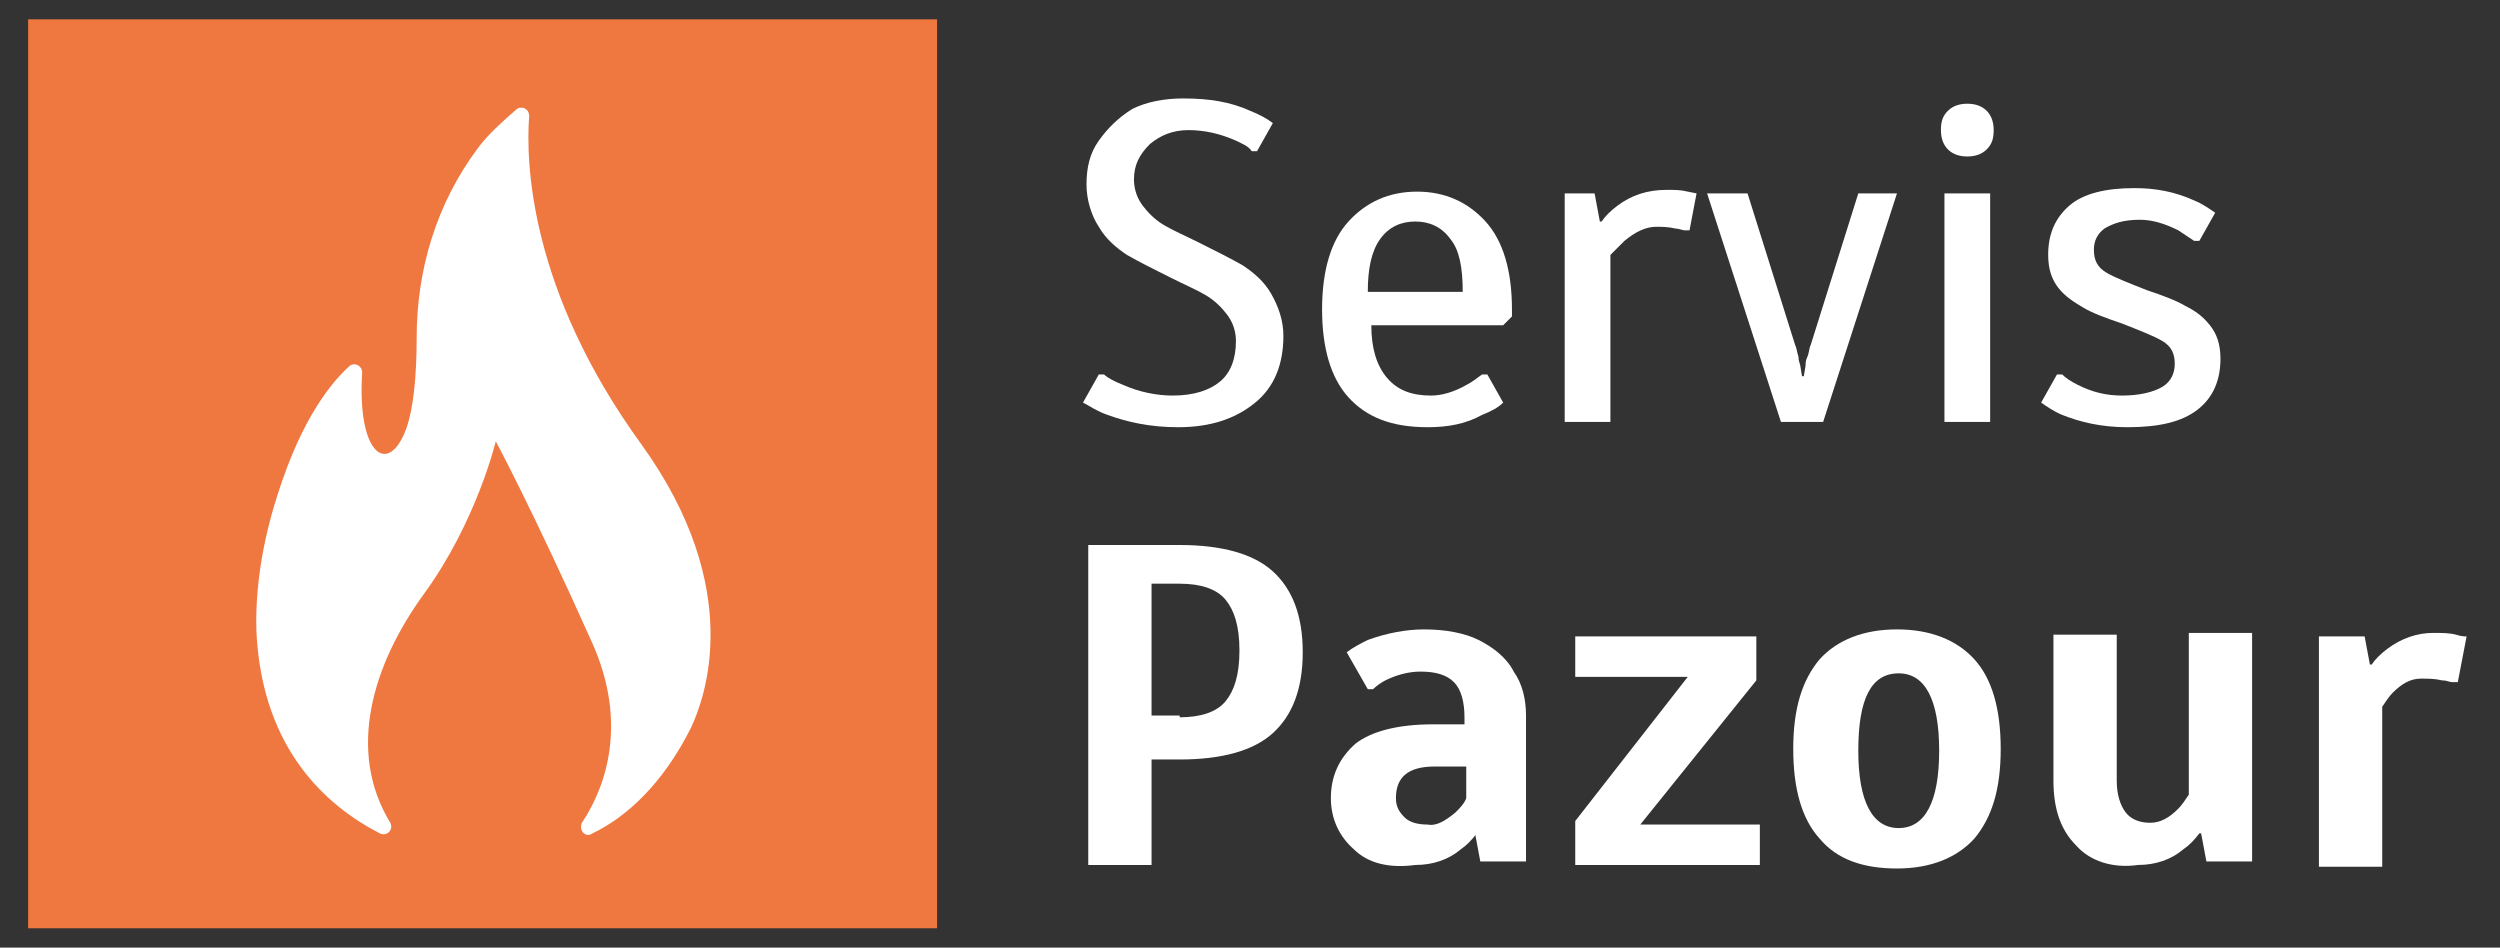
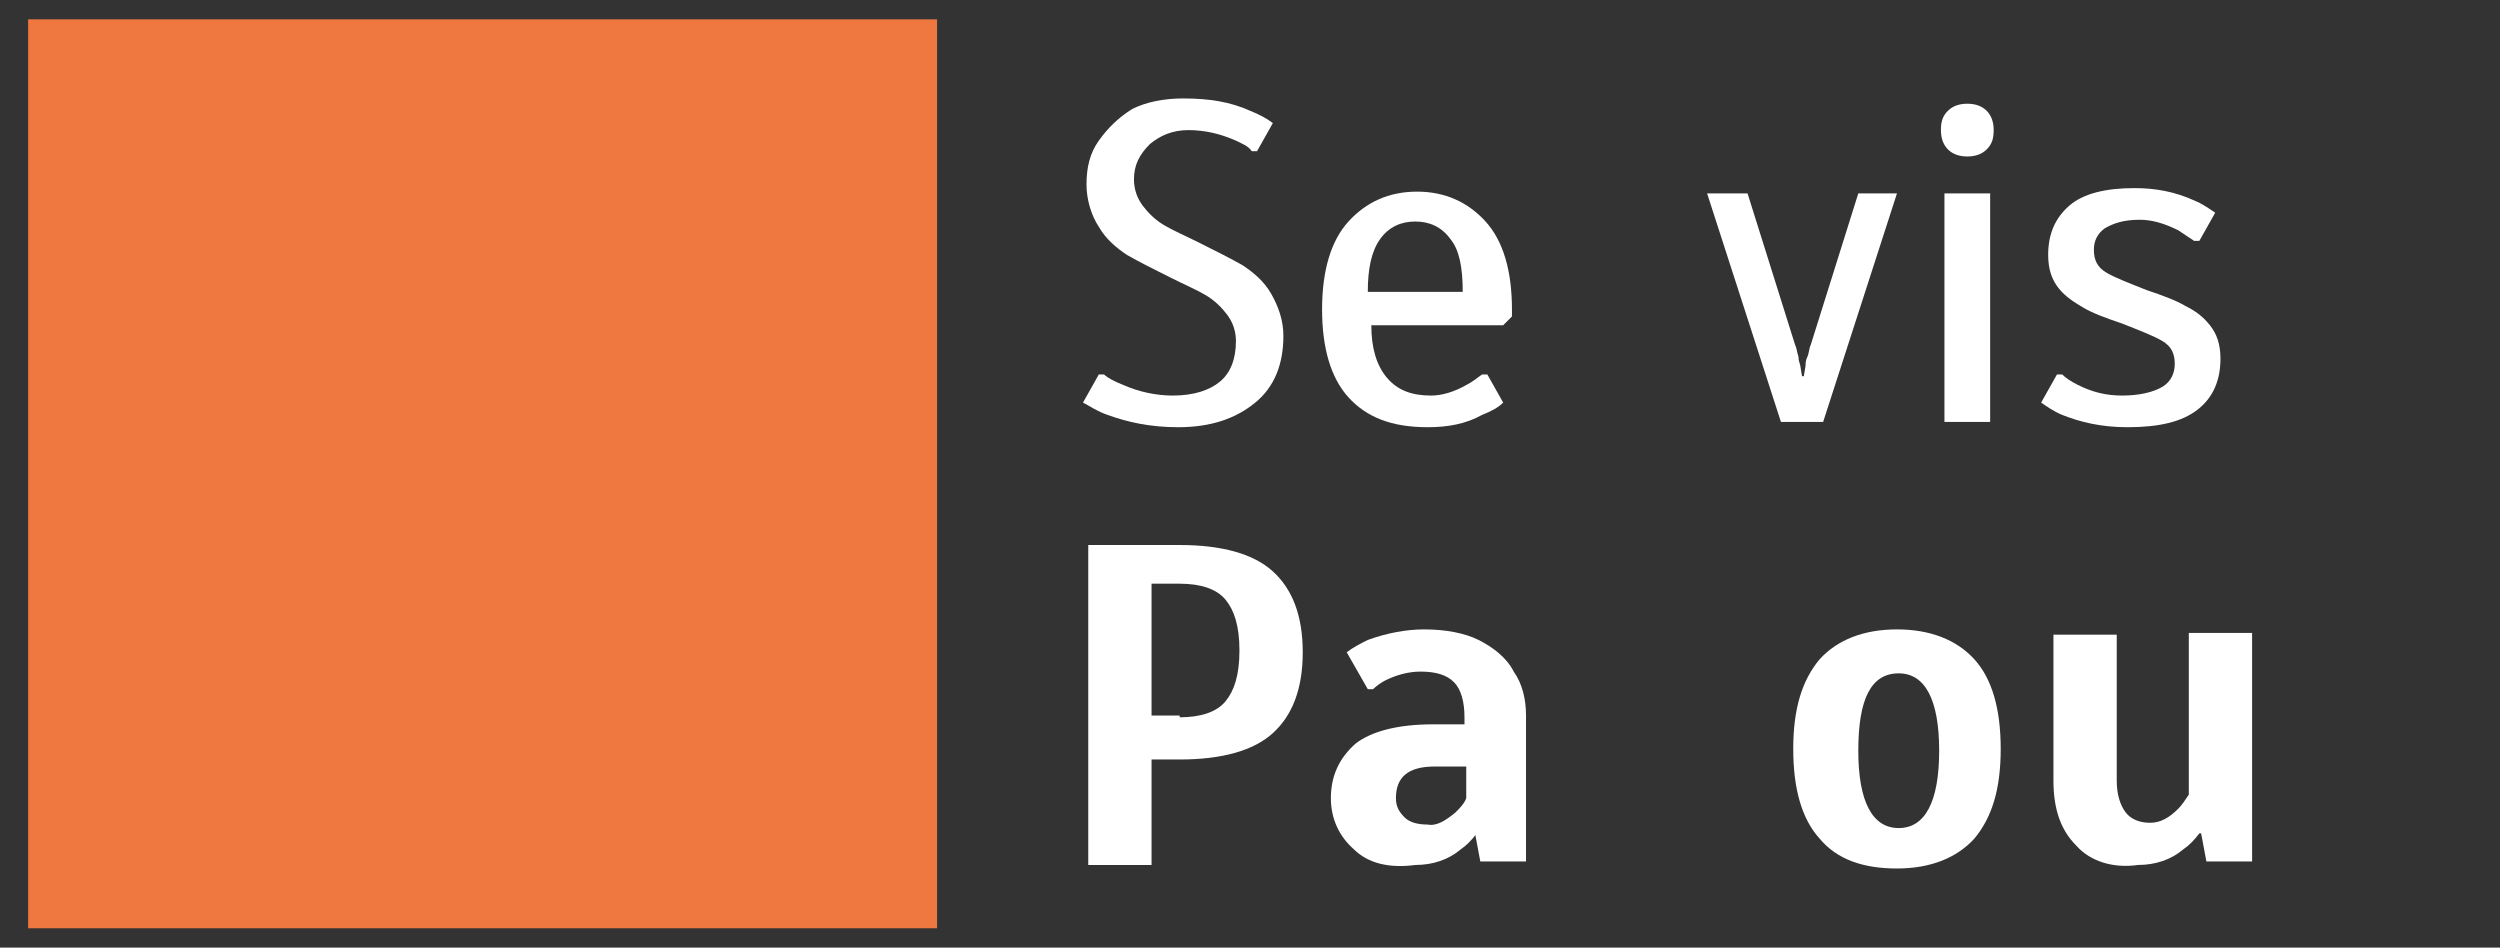
<svg xmlns="http://www.w3.org/2000/svg" version="1.1" id="Vrstva_1" x="0px" y="0px" viewBox="0 0 142.2 53.9" style="enable-background:new 0 0 142.2 53.9;" xml:space="preserve">
  <rect x="0" y="0" width="142.2" height="53.9" fill="#333333" stroke="none" />
  <style type="text/css">
	.st0{fill:#EF7841;}
	.st1{fill:#FFFFFF;}
</style>
  <g>
    <rect x="1.6" y="1.1" class="st0" width="51.7" height="51.7" />
    <g>
      <path class="st1" d="M63,23.6c-0.6-0.2-1-0.5-1.4-0.7l0.9-1.6h0.3c0.2,0.2,0.6,0.4,1.1,0.6c0.9,0.4,1.9,0.6,2.8,0.6    c1.2,0,2.1-0.3,2.7-0.8s0.9-1.3,0.9-2.3c0-0.6-0.2-1.1-0.5-1.5c-0.3-0.4-0.7-0.8-1.2-1.1s-1.2-0.6-2-1c-1-0.5-1.8-0.9-2.5-1.3    c-0.6-0.4-1.2-0.9-1.6-1.6c-0.4-0.6-0.7-1.5-0.7-2.4c0-1,0.2-1.8,0.7-2.5s1.1-1.3,1.9-1.8c0.8-0.4,1.8-0.6,2.9-0.6    c1.5,0,2.7,0.2,3.8,0.7C71.6,6.5,72,6.7,72.4,7l-0.9,1.6h-0.3C71,8.3,70.7,8.2,70.3,8c-0.9-0.4-1.8-0.6-2.7-0.6    c-0.9,0-1.6,0.3-2.2,0.8c-0.6,0.6-0.9,1.2-0.9,2c0,0.6,0.2,1.1,0.5,1.5c0.3,0.4,0.7,0.8,1.2,1.1c0.5,0.3,1.2,0.6,2,1    c1,0.5,1.8,0.9,2.5,1.3c0.6,0.4,1.2,0.9,1.6,1.6c0.4,0.7,0.7,1.5,0.7,2.4c0,1.6-0.5,2.9-1.6,3.8s-2.5,1.4-4.4,1.4    C65.4,24.3,64.1,24,63,23.6z" />
      <path class="st1" d="M76.7,22.6c-1-1.1-1.5-2.8-1.5-5c0-2.2,0.5-3.9,1.5-5s2.3-1.7,3.9-1.7c1.6,0,2.9,0.6,3.9,1.7s1.5,2.8,1.5,5    v0.4l-0.5,0.5h-7.5c0,1.3,0.3,2.3,0.9,3c0.6,0.7,1.4,1,2.5,1c0.6,0,1.3-0.2,2-0.6c0.4-0.2,0.6-0.4,0.9-0.6h0.3l0.9,1.6    c-0.3,0.3-0.7,0.5-1.2,0.7c-0.9,0.5-1.9,0.7-3.1,0.7C79.1,24.3,77.7,23.7,76.7,22.6z M83.2,16.6c0-1.4-0.2-2.4-0.7-3    c-0.5-0.7-1.2-1-2-1s-1.5,0.3-2,1c-0.5,0.7-0.7,1.7-0.7,3H83.2z" />
-       <path class="st1" d="M88.9,11h1.8l0.3,1.6h0.1c0.2-0.3,0.5-0.6,0.9-0.9c0.8-0.6,1.7-0.9,2.8-0.9c0.5,0,0.8,0,1.2,0.1l0.5,0.1    l-0.4,2.1h-0.3c-0.1,0-0.3-0.1-0.5-0.1c-0.4-0.1-0.8-0.1-1.1-0.1c-0.6,0-1.2,0.3-1.8,0.8c-0.2,0.2-0.5,0.5-0.8,0.8V24h-2.6V11z" />
      <path class="st1" d="M97.1,11h2.3l2.7,8.6c0.1,0.2,0.1,0.4,0.2,0.7c0,0.3,0.1,0.4,0.1,0.5l0.1,0.6h0.1l0.1-0.6    c0-0.1,0-0.3,0.1-0.5s0.1-0.5,0.2-0.7l2.7-8.6h2.2l-4.2,13h-2.4L97.1,11z" />
      <path class="st1" d="M110.8,8.5c-0.3-0.3-0.4-0.7-0.4-1.1c0-0.5,0.1-0.8,0.4-1.1s0.7-0.4,1.1-0.4s0.8,0.1,1.1,0.4s0.4,0.7,0.4,1.1    c0,0.5-0.1,0.8-0.4,1.1c-0.3,0.3-0.7,0.4-1.1,0.4S111.1,8.8,110.8,8.5z M110.6,24V11h2.6v13H110.6z" />
      <path class="st1" d="M117.3,23.6c-0.5-0.2-0.9-0.5-1.2-0.7l0.9-1.6h0.3c0.2,0.2,0.5,0.4,0.9,0.6c0.8,0.4,1.6,0.6,2.5,0.6    c1,0,1.8-0.2,2.3-0.5c0.5-0.3,0.7-0.8,0.7-1.3c0-0.6-0.2-1-0.7-1.3c-0.5-0.3-1.3-0.6-2.3-1c-0.9-0.3-1.7-0.6-2.2-0.9    s-1-0.6-1.4-1.1c-0.4-0.5-0.6-1.1-0.6-1.9c0-1.2,0.4-2.1,1.2-2.8c0.8-0.7,2.1-1,3.7-1c1.2,0,2.3,0.2,3.4,0.7    c0.5,0.2,0.9,0.5,1.2,0.7l-0.9,1.6h-0.3c-0.3-0.2-0.6-0.4-0.9-0.6c-0.8-0.4-1.5-0.6-2.2-0.6c-0.9,0-1.5,0.2-2,0.5    c-0.4,0.3-0.6,0.7-0.6,1.2c0,0.6,0.2,1,0.7,1.3c0.5,0.3,1.3,0.6,2.3,1c0.9,0.3,1.7,0.6,2.2,0.9c0.6,0.3,1,0.6,1.4,1.1    c0.4,0.5,0.6,1.1,0.6,1.9c0,1.2-0.4,2.2-1.3,2.9c-0.9,0.7-2.2,1-4,1C119.5,24.3,118.3,24,117.3,23.6z" />
    </g>
    <g>
      <path class="st1" d="M61.9,31h5.2c2.4,0,4.2,0.5,5.3,1.5c1.1,1,1.7,2.5,1.7,4.6s-0.6,3.6-1.7,4.6c-1.1,1-2.9,1.5-5.3,1.5h-1.6v6    h-3.6V31z M67.1,40.8c1.2,0,2.1-0.3,2.6-0.9c0.5-0.6,0.8-1.5,0.8-2.9c0-1.4-0.3-2.3-0.8-2.9c-0.5-0.6-1.4-0.9-2.6-0.9h-1.6v7.5    H67.1z" />
      <path class="st1" d="M77,48.3c-0.8-0.7-1.3-1.7-1.3-2.9c0-1.3,0.5-2.3,1.4-3.1c0.9-0.7,2.4-1.1,4.4-1.1h1.8v-0.4    c0-0.9-0.2-1.6-0.6-2c-0.4-0.4-1-0.6-1.9-0.6c-0.7,0-1.4,0.2-2,0.5c-0.2,0.1-0.5,0.3-0.7,0.5h-0.3l-1.2-2.1    c0.4-0.3,0.8-0.5,1.2-0.7c1.1-0.4,2.2-0.6,3.2-0.6c1.2,0,2.3,0.2,3.1,0.6s1.6,1,2,1.8c0.5,0.7,0.7,1.6,0.7,2.5v8.3h-2.6l-0.3-1.6    H84c-0.3,0.4-0.6,0.7-0.9,0.9c-0.7,0.6-1.6,0.9-2.6,0.9C79,49.4,77.8,49.1,77,48.3z M82.8,46.2c0.2-0.2,0.5-0.5,0.6-0.8v-1.8h-1.8    c-1.5,0-2.2,0.6-2.2,1.8c0,0.5,0.2,0.8,0.5,1.1c0.3,0.3,0.8,0.4,1.3,0.4C81.7,47,82.2,46.7,82.8,46.2z" />
-       <path class="st1" d="M89.6,49.2v-2.5l6.4-8.2h-6.4v-2.3h10.3v2.5l-6.6,8.2h6.8v2.3H89.6z" />
      <path class="st1" d="M103.5,47.7c-1-1.1-1.5-2.8-1.5-5.1s0.5-3.9,1.5-5.1c1-1.1,2.5-1.7,4.4-1.7s3.4,0.6,4.4,1.7    c1,1.1,1.5,2.8,1.5,5.1s-0.5,3.9-1.5,5.1c-1,1.1-2.5,1.7-4.4,1.7S104.5,48.9,103.5,47.7z M110.3,42.7c0-2.9-0.8-4.4-2.3-4.4    c-1.6,0-2.3,1.5-2.3,4.4s0.8,4.4,2.3,4.4C109.5,47.1,110.3,45.6,110.3,42.7z" />
      <path class="st1" d="M118.1,48.1c-0.9-0.9-1.3-2.1-1.3-3.7v-8.3h3.6v8.3c0,0.8,0.2,1.4,0.5,1.8s0.8,0.6,1.4,0.6    c0.6,0,1.1-0.3,1.6-0.8c0.2-0.2,0.4-0.5,0.6-0.8v-9.2h3.6v13h-2.6l-0.3-1.6h-0.1c-0.3,0.4-0.6,0.7-0.9,0.9    c-0.7,0.6-1.6,0.9-2.6,0.9C120.2,49.4,118.9,49,118.1,48.1z" />
-       <path class="st1" d="M131.9,36.2h2.6l0.3,1.6h0.1c0.2-0.3,0.5-0.6,0.9-0.9c0.8-0.6,1.7-0.9,2.6-0.9c0.5,0,0.9,0,1.3,0.1    c0.3,0.1,0.5,0.1,0.6,0.1l-0.5,2.6h-0.3c-0.2,0-0.3-0.1-0.6-0.1c-0.4-0.1-0.8-0.1-1.2-0.1c-0.6,0-1.1,0.3-1.6,0.8    c-0.2,0.2-0.4,0.5-0.6,0.8v9.1h-3.6V36.2z" />
    </g>
    <g>
-       <path class="st1" d="M39.3,41.4c0.8-1.7,3.1-7.9-2.8-16.1c-6.4-8.8-6.6-16.1-6.4-18.7c0-0.4-0.4-0.6-0.7-0.4    c-0.8,0.7-1.6,1.4-2.2,2.2c-2.4,3.2-3.5,7-3.5,10.8c0,2.3-0.2,4.1-0.6,5.2c-1,2.7-2.8,1.5-2.5-3.2c0-0.4-0.4-0.6-0.7-0.4    c-1,0.9-2.7,2.9-4.1,7.3c-1.1,3.4-1.3,6.2-1.2,8.1c0.4,6.4,3.9,9.6,7,11.2c0.4,0.2,0.8-0.2,0.6-0.6c-2.5-4.1-1-9,1.9-13    c3-4.1,4.1-8.7,4.1-8.7s2.1,3.9,5.5,11.5c2,4.5,0.8,8.1-0.6,10.2c-0.2,0.4,0.2,0.9,0.6,0.6C35.6,46.5,37.7,44.6,39.3,41.4z" />
-     </g>
+       </g>
  </g>
</svg>